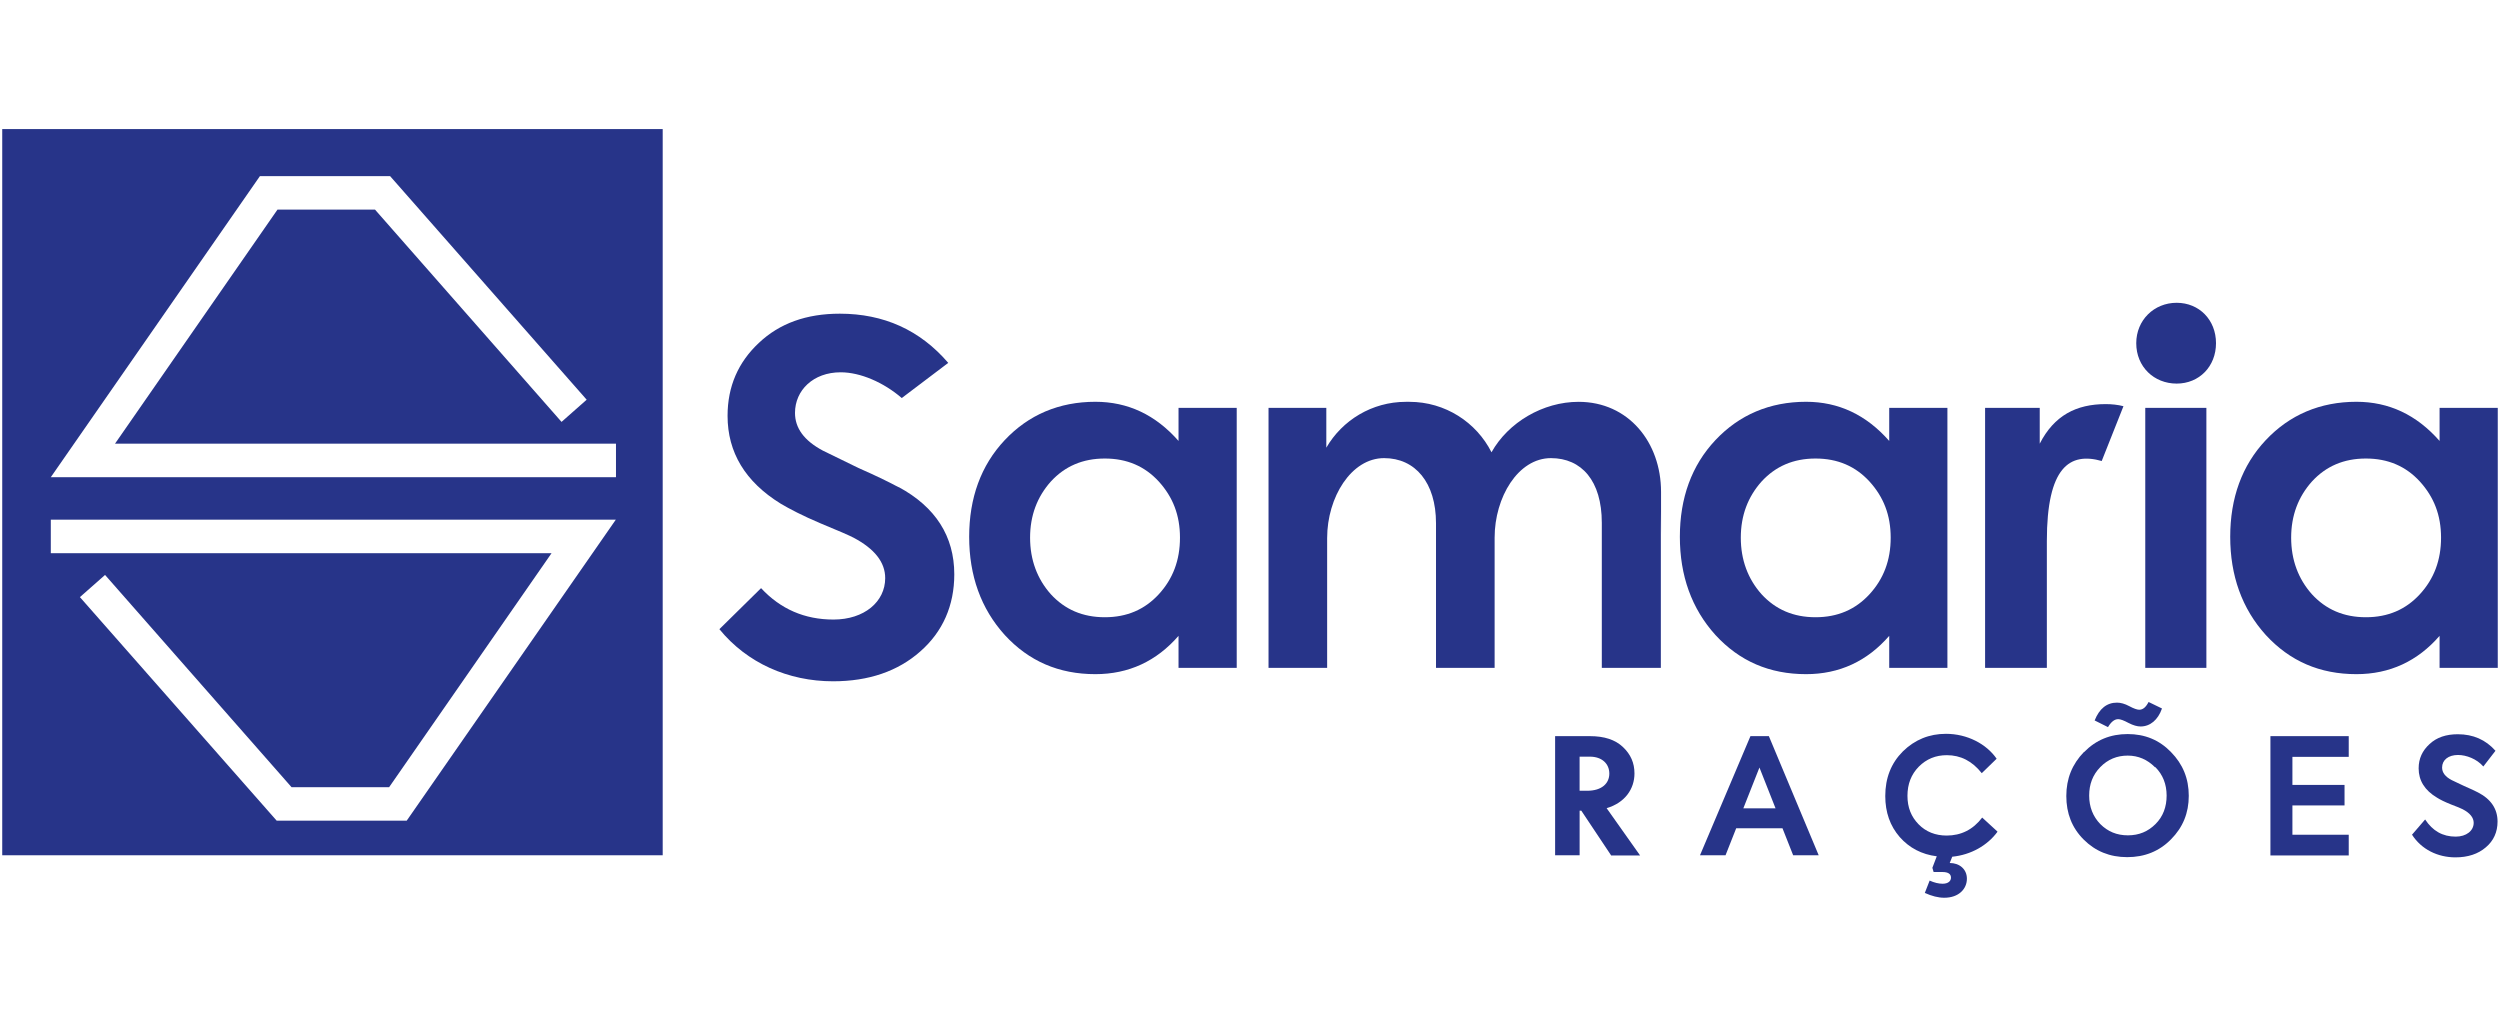
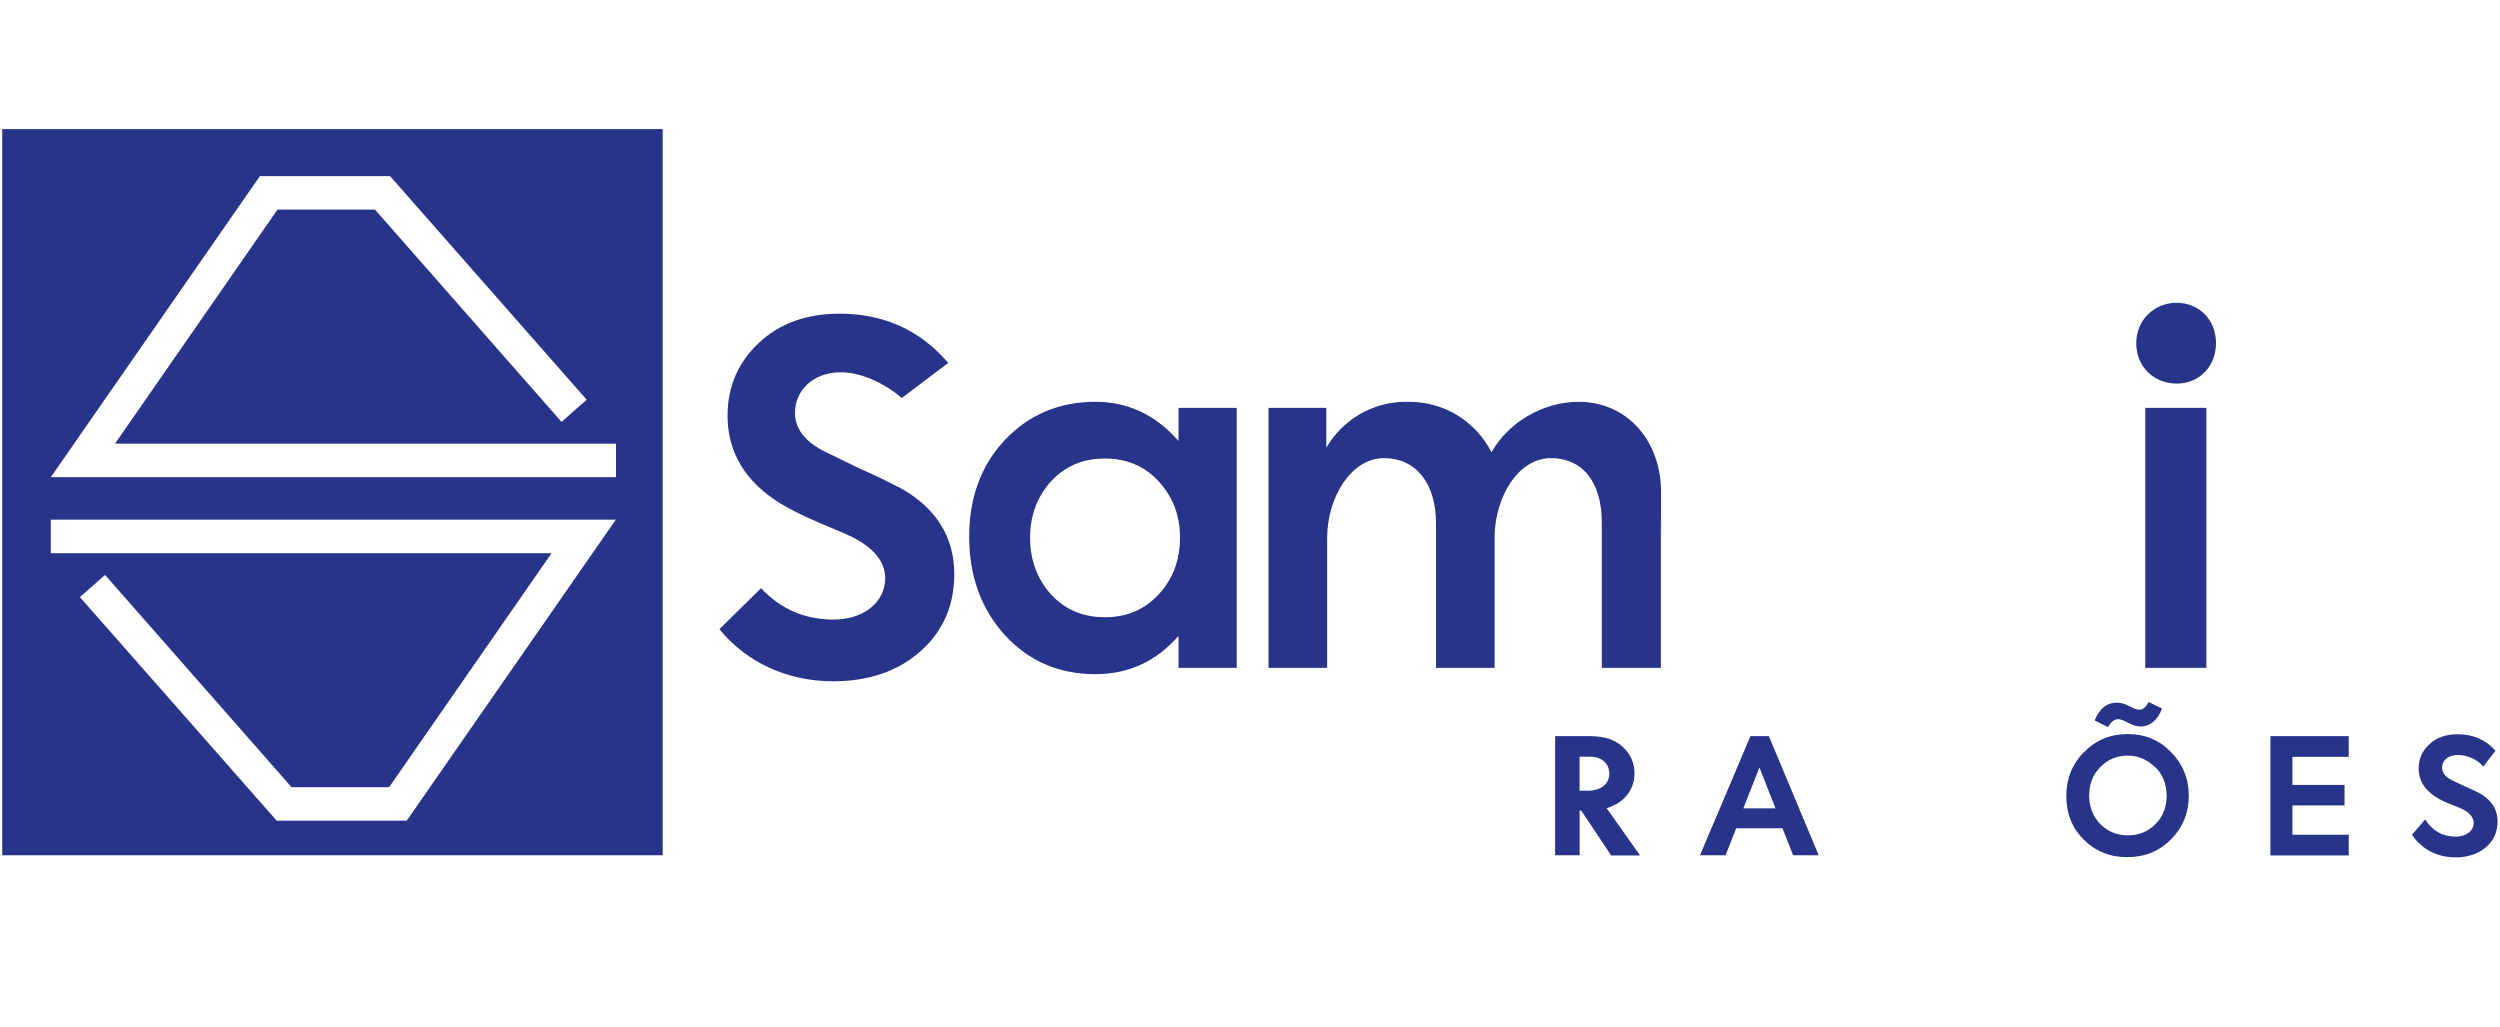
<svg xmlns="http://www.w3.org/2000/svg" data-name="Ebene 1" id="a" viewBox="0 0 1120 460">
  <g data-name="Samaria Racoes" id="b">
    <g>
      <path d="M402.58,218.28c-3.66-1.97-9.66-4.97-18.01-8.63l-15.94-7.78c-8.44-4.5-12.47-10.13-12.47-16.88,0-10.13,8.16-18.2,20.45-18.2,8.82,0,19.22,4.5,27.38,11.53l20.82-15.75c-12.66-14.73-28.89-22.04-48.58-22.04-14.91,0-27.01,4.31-36.3,13.13-9.19,8.63-13.98,19.41-13.98,32.64,0,16.41,7.97,29.54,23.73,39.3,3.94,2.35,9.85,5.44,17.82,8.82,7.97,3.28,12.94,5.44,14.91,6.47,9.38,4.97,14.16,10.98,14.16,18.1,0,10.6-9.38,18.57-23.16,18.57-12.94,0-23.73-4.69-32.45-14.07l-18.67,18.38c12.38,15.19,30.85,23.35,50.93,23.35,15.94,0,29.07-4.5,39.11-13.41,10.04-8.82,15.19-20.54,15.19-34.51,0-17.07-8.44-30.2-24.95-39.11v.1h0Z" style="fill: #273489; stroke-width: 0px;" />
      <path d="M527.98,182.73h26.07v116.48h-26.07v-14.35c-9.85,11.35-22.32,17.16-37.24,17.16-16.41,0-29.83-5.81-40.61-17.54-10.69-11.82-15.94-26.63-15.94-43.99s5.25-31.98,15.94-43.33c10.69-11.35,24.38-17.16,40.61-17.16,14.54,0,26.91,5.81,37.24,17.54v-14.82h0ZM519.16,215.74c-6.28-6.85-14.26-10.32-24.2-10.32s-17.91,3.47-24.2,10.32c-6.1,6.85-9.28,15.19-9.28,25.14s3.19,18.48,9.28,25.32c6.28,6.85,14.26,10.32,24.2,10.32s17.91-3.47,24.2-10.32c6.28-6.85,9.47-15.19,9.47-25.32s-3.19-18.2-9.47-25.14Z" style="fill: #273489; stroke-width: 0px;" />
-       <path d="M846.37,182.73h26.07v116.48h-26.07v-14.35c-9.85,11.35-22.32,17.16-37.24,17.16-16.41,0-29.83-5.81-40.61-17.54-10.69-11.82-15.94-26.63-15.94-43.99s5.25-31.98,15.94-43.33c10.69-11.35,24.38-17.16,40.61-17.16,14.54,0,26.91,5.81,37.24,17.54v-14.82h0ZM837.56,215.74c-6.28-6.85-14.26-10.32-24.2-10.32s-17.91,3.47-24.2,10.32c-6.1,6.85-9.28,15.19-9.28,25.14s3.19,18.48,9.28,25.32c6.28,6.85,14.26,10.32,24.2,10.32s17.91-3.47,24.2-10.32c6.28-6.85,9.47-15.19,9.47-25.32s-3.19-18.2-9.47-25.14Z" style="fill: #273489; stroke-width: 0px;" />
-       <path d="M1092.93,182.73h26.07v116.48h-26.07v-14.35c-9.85,11.35-22.32,17.16-37.24,17.16-16.41,0-29.83-5.81-40.61-17.54-10.69-11.82-15.94-26.63-15.94-43.99s5.25-31.98,15.94-43.33c10.69-11.35,24.38-17.16,40.61-17.16,14.54,0,26.91,5.81,37.24,17.54v-14.82h0ZM1084.12,215.74c-6.28-6.85-14.26-10.32-24.2-10.32s-17.91,3.47-24.2,10.32c-6.1,6.85-9.28,15.19-9.28,25.14s3.19,18.48,9.28,25.32c6.28,6.85,14.26,10.32,24.2,10.32s17.91-3.47,24.2-10.32c6.28-6.85,9.47-15.19,9.47-25.32s-3.19-18.2-9.47-25.14Z" style="fill: #273489; stroke-width: 0px;" />
-       <path d="M941.66,206.55c-14.44-4.12-24.67,2.63-24.67,35.83v56.83h-27.67v-116.48h24.48v16.04c6.47-12.66,16.41-17.73,29.54-17.73,2.72,0,5.44.28,7.97.94l-9.75,24.57h.1Z" style="fill: #273489; stroke-width: 0px;" />
      <path d="M957.04,153.75c0-10.32,7.97-18.1,18.1-18.1s17.63,7.69,17.63,18.1-7.51,18.1-17.63,18.1-18.1-7.51-18.1-18.1ZM988.46,299.21h-27.38v-116.48h27.38v116.48Z" style="fill: #273489; stroke-width: 0px;" />
      <path d="M744.06,229.06v70.15h-26.45v-64.99c0-18.85-9.1-28.98-22.79-28.98-14.73,0-25.23,17.54-25.23,35.64v58.33h-26.26v-64.8c0-18.2-9.28-29.17-23.26-29.17-14.73,0-25.51,17.54-25.51,35.83v58.15h-26.26v-116.48h25.89v17.82c7.12-12.28,20.45-20.54,35.64-20.54h1.59c16.04,0,30.01,9.19,36.77,22.6h0c7.51-13.41,23.07-22.6,39.01-22.6h0c22.32,0,36.95,18.1,36.95,40.33v19.04" style="fill: #273489; stroke-width: 0px;" />
    </g>
    <g>
      <path d="M721.74,383.15l-13.32-19.98h-.75v19.98h-10.98v-53.36h15.57c6.47,0,11.35,1.59,14.82,4.88,3.47,3.28,5.16,7.12,5.16,11.82,0,6.94-4.22,13.13-12.47,15.57l15,21.2h-13.04v-.1h0ZM707.66,338.98v15.28h3.38c6.66,0,9.94-3.38,9.94-7.69s-3.19-7.59-8.72-7.59h-4.59Z" style="fill: #273489; stroke-width: 0px;" />
      <path d="M803.33,383.15l-4.78-12.1h-20.73l-4.78,12.1h-11.44l22.6-53.36h8.25l22.32,53.36h-11.44,0ZM788.23,343.85l-7.22,18.29h14.44l-7.22-18.29Z" style="fill: #273489; stroke-width: 0px;" />
-       <path d="M894.86,372.65c-4.5,6.1-11.82,10.32-20.26,11.16l-1.12,2.81c4.31,0,7.69,2.72,7.69,7.04,0,4.59-3.66,8.53-10.13,8.53-2.72,0-5.63-.75-8.72-2.16l2.16-5.53c2.06.94,4.04,1.41,5.81,1.41,2.53,0,3.75-1.22,3.75-2.72,0-1.69-1.31-2.53-3.84-2.53h-3.94l-.56-1.88,1.97-5.16c-6.75-.84-12.28-3.75-16.6-8.63-4.31-4.97-6.47-11.06-6.47-18.38,0-8.06,2.63-14.73,7.88-19.98,5.35-5.25,11.82-7.88,19.32-7.88,9.47,0,18.1,4.5,22.69,11.16l-6.66,6.47c-4.31-5.44-9.47-8.06-15.66-8.06-4.97,0-9.1,1.69-12.57,5.16-3.38,3.47-5.06,7.78-5.06,13.04s1.69,9.38,4.97,12.75c3.28,3.38,7.59,5.06,12.57,5.06,6.47,0,11.82-2.63,15.94-8.06l6.75,6.19.1.19h.01Z" style="fill: #273489; stroke-width: 0px;" />
      <path d="M933.68,336.92c5.35-5.44,11.82-8.06,19.51-8.06s14.16,2.63,19.41,8.06c5.35,5.44,7.97,11.91,7.97,19.6s-2.63,14.16-7.97,19.51c-5.25,5.35-11.82,7.97-19.6,7.97s-14.26-2.63-19.51-7.88c-5.25-5.25-7.78-11.72-7.78-19.51s2.63-14.26,7.88-19.69h.1,0ZM965.39,343.67c-3.38-3.38-7.41-5.16-12.19-5.16s-8.91,1.69-12.28,5.16c-3.38,3.47-4.97,7.69-4.97,12.75s1.69,9.38,4.97,12.75c3.38,3.38,7.41,5.06,12.38,5.06s9-1.69,12.38-5.06,4.97-7.69,4.97-12.75-1.69-9.38-5.06-12.75h-.19,0ZM938.37,322.84c2.16-5.44,5.53-8.06,10.04-8.06,1.59,0,3.47.47,5.53,1.59,2.06,1.12,3.57,1.59,4.41,1.59,1.69,0,3-1.12,4.22-3.47l6,2.91c-1.78,5.16-5.35,8.06-9.57,8.06-1.5,0-3.28-.47-5.44-1.59-2.06-1.12-3.66-1.69-4.59-1.69-1.69,0-3.19,1.22-4.59,3.57l-6-3v.1h0Z" style="fill: #273489; stroke-width: 0px;" />
      <path d="M1017.15,383.15v-53.36h35.08v9.28h-25.23v12.57h23.35v9.19h-23.35v13.13h25.23v9.28h-35.08v-.1h0Z" style="fill: #273489; stroke-width: 0px;" />
      <path d="M1080.65,373.87l5.81-6.75c3.38,5.16,7.88,7.69,13.69,7.69,4.78,0,8.06-2.63,8.06-6.19,0-2.35-1.69-4.41-4.97-6.1-.75-.37-2.44-1.12-5.25-2.16-2.81-1.12-4.88-2.16-6.19-3-5.53-3.28-8.25-7.69-8.25-13.13,0-4.41,1.69-7.97,4.88-10.88,3.19-3,7.41-4.41,12.66-4.41,6.85,0,12.47,2.44,16.88,7.41l-5.44,7.04c-2.91-3.38-7.59-5.16-11.35-5.16-4.31,0-7.12,2.25-7.12,5.63,0,2.25,1.41,4.12,4.31,5.63l5.53,2.63c2.91,1.22,4.97,2.25,6.28,2.91,5.81,3,8.72,7.41,8.72,13.04,0,4.69-1.78,8.63-5.25,11.53-3.47,3-8.06,4.5-13.6,4.5-7.97,0-15.28-3.57-19.51-10.22h.1Z" style="fill: #273489; stroke-width: 0px;" />
    </g>
    <path d="M1,57.81v325.34h295.89V57.81H1ZM182.29,367.67h-58.33l-88.16-100.16,11.26-9.94,83.56,95.1h43.7l72.78-104.85H22.76v-15h253.12l-93.69,134.86h.1,0ZM275.97,213.78H22.76L116.44,78.91h58.33l88.06,100.16-11.26,9.94-83.56-95.1h-43.7l-72.78,104.85h224.43v15h0Z" style="fill: #273489; stroke-width: 0px;" />
  </g>
</svg>